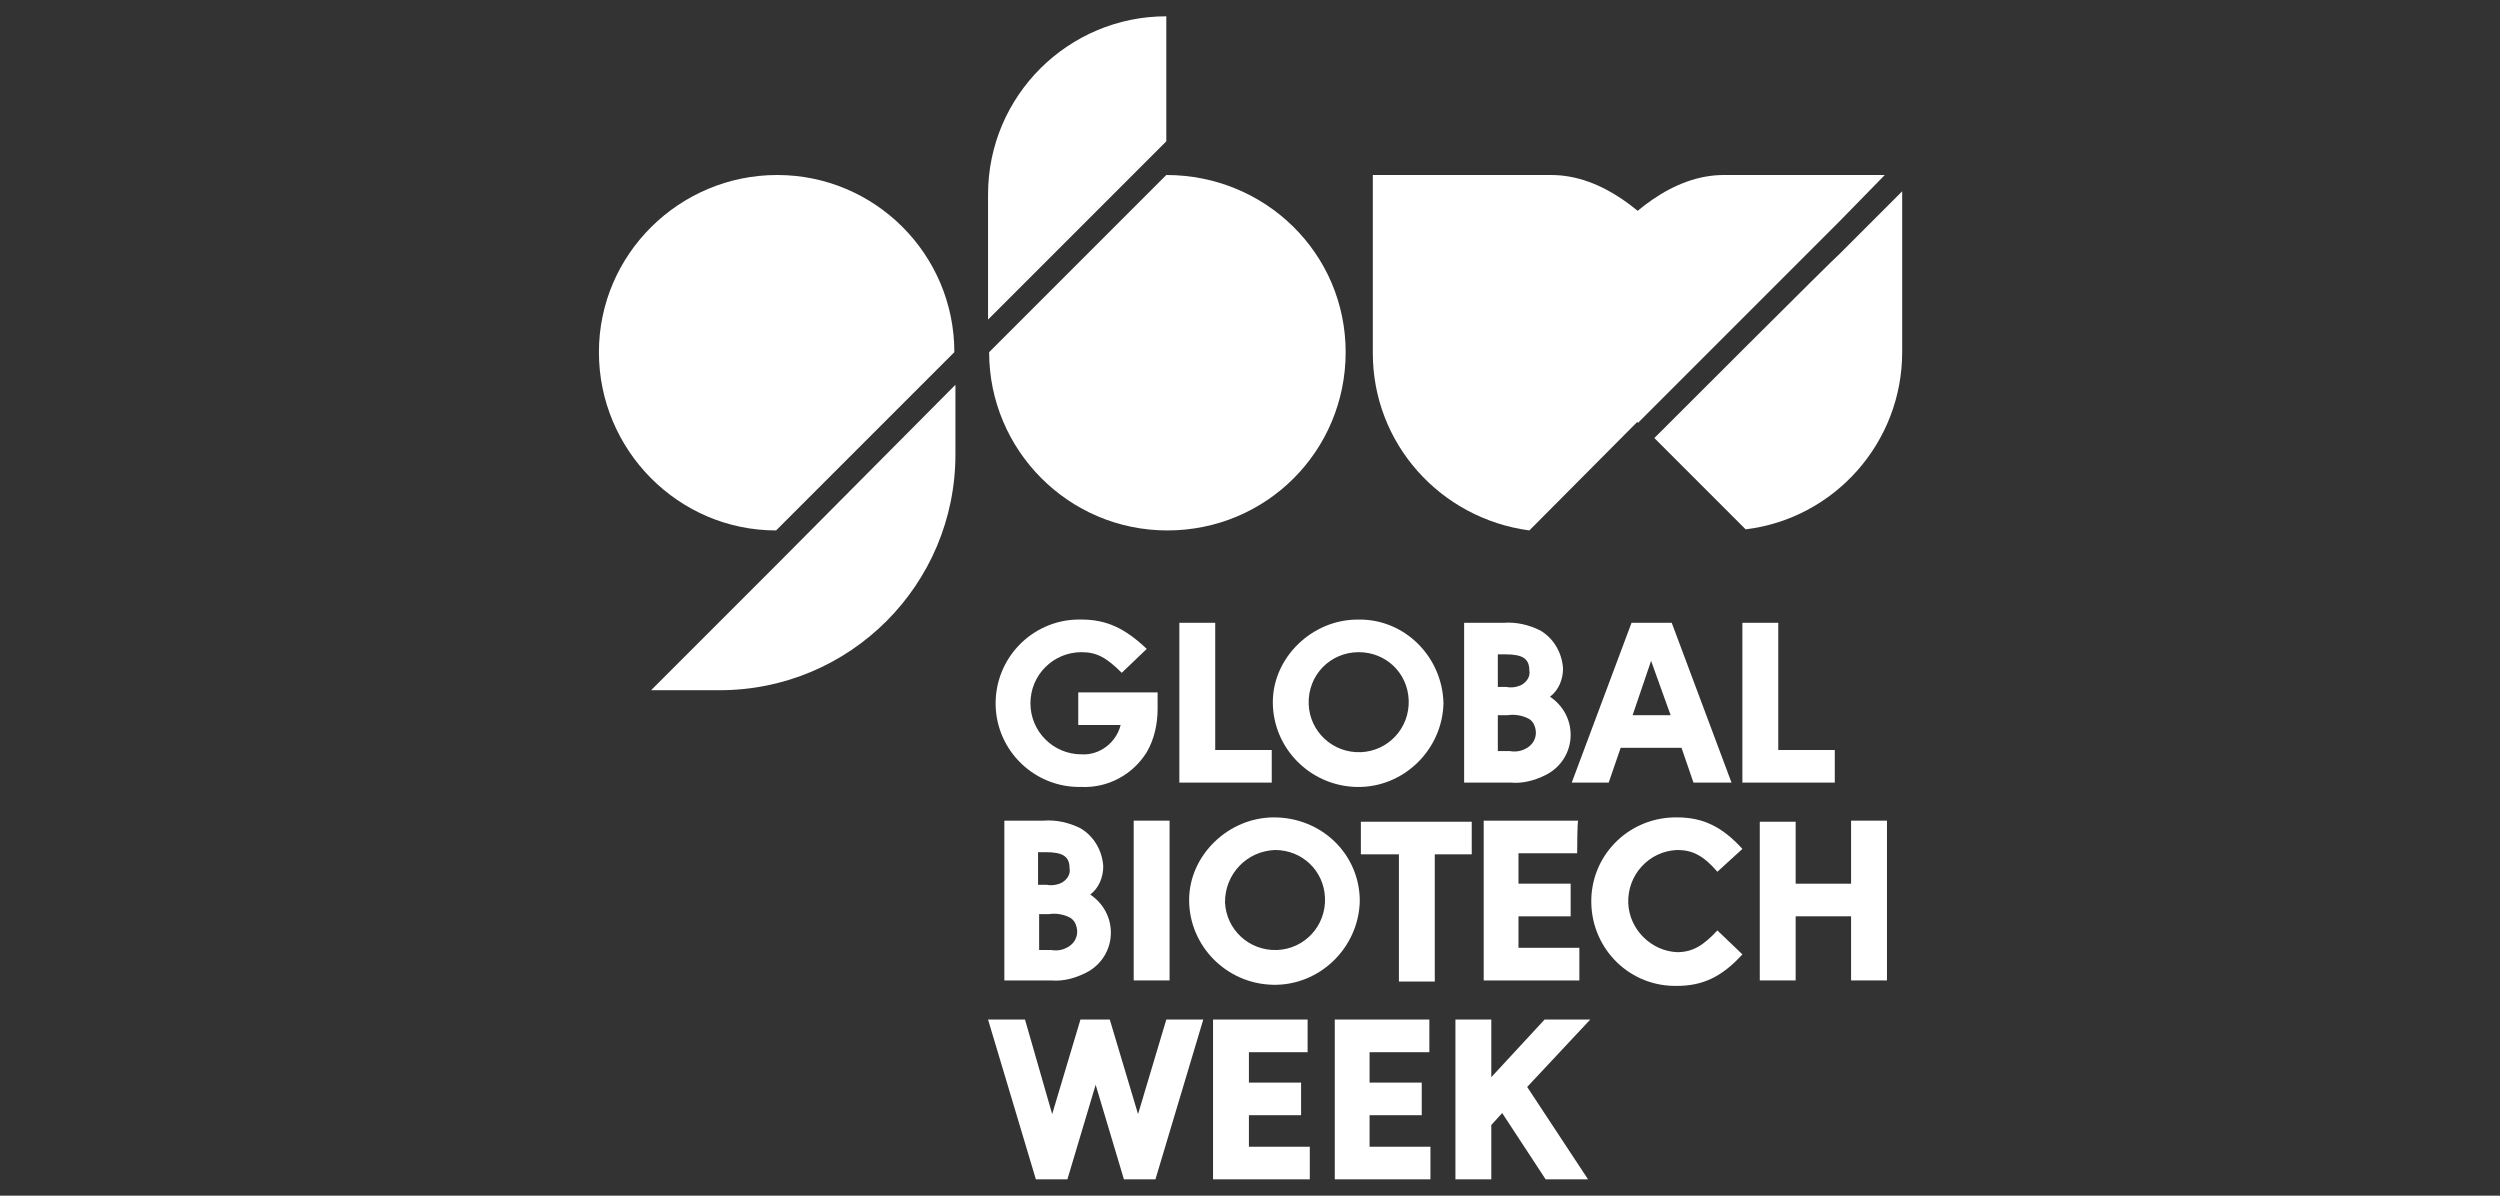
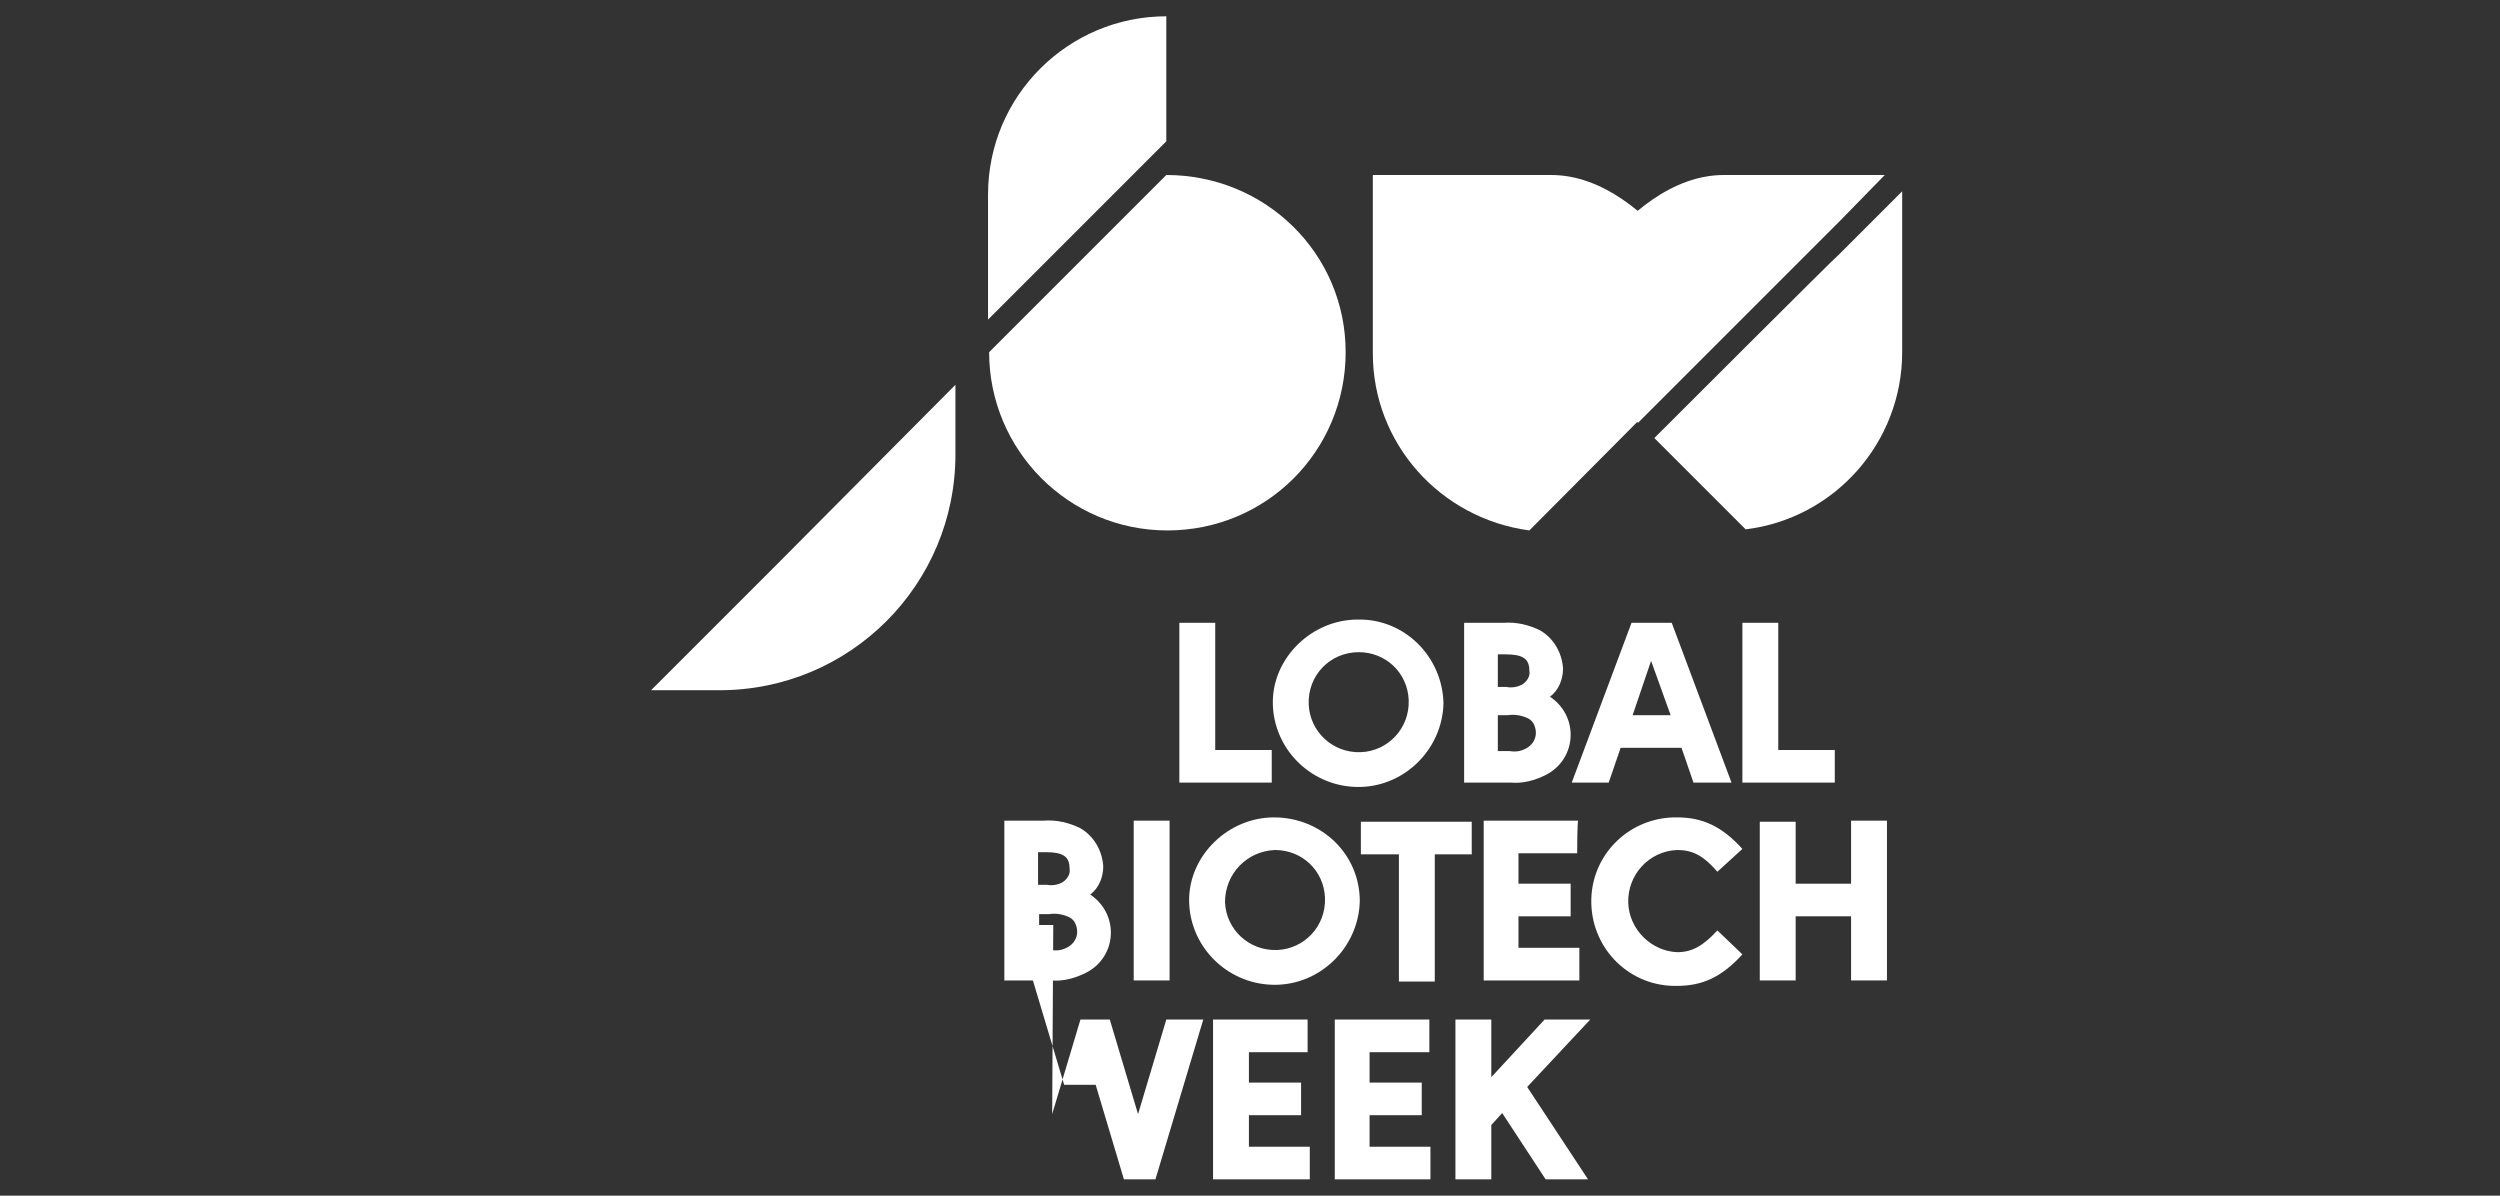
<svg xmlns="http://www.w3.org/2000/svg" version="1.1" id="a" x="0px" y="0px" viewBox="0 0 230 110" style="enable-background:new 0 0 230 110;" xml:space="preserve">
  <rect x="0" y="0" width="230" height="110" fill="#333333" stroke="none" />
  <style type="text/css">
	.st0{fill:#FFFFFF;}
</style>
  <g id="b">
-     <path id="c" class="st0" d="M106.5,63.7v1.5c0,1.4-0.3,2.8-1,4c-1.3,2.1-3.6,3.3-6,3.2c-4.3,0.1-7.8-3.3-7.9-7.5   c-0.1-4.3,3.3-7.8,7.5-7.9c0.1,0,0.2,0,0.4,0c2.3,0,4,0.8,6,2.7l-2.3,2.2c-1.4-1.4-2.3-1.9-3.7-1.9c-2.6,0-4.7,2.1-4.7,4.7   c0,2.6,2.1,4.7,4.7,4.7c1.7,0.1,3.2-1.1,3.6-2.7h-3.9v-3L106.5,63.7L106.5,63.7z" />
    <path id="d" class="st0" d="M111.8,57.3V69h5.2v3h-8.5V57.3L111.8,57.3L111.8,57.3z" />
    <path id="e" class="st0" d="M132.8,64.7c-0.1,4.3-3.7,7.8-8,7.7c-4.3-0.1-7.7-3.6-7.7-7.8c0-4.1,3.6-7.6,7.8-7.6   C129.2,56.9,132.7,60.4,132.8,64.7 M120.4,64.8c0.1,2.5,2.2,4.5,4.8,4.4c2.5-0.1,4.5-2.2,4.4-4.8c-0.1-2.5-2.1-4.4-4.6-4.4   C122.4,60,120.3,62.1,120.4,64.8C120.4,64.7,120.4,64.7,120.4,64.8" />
    <path id="f" class="st0" d="M134.7,57.3h3.6c1.2-0.1,2.4,0.2,3.4,0.7c1.2,0.7,2,2,2.1,3.5c0,1-0.4,2-1.2,2.6   c1.2,0.8,1.9,2.1,1.9,3.5c0,1.6-0.9,3-2.3,3.7c-1,0.5-2.1,0.8-3.2,0.7h-4.3V57.3L134.7,57.3z M138.6,63.2c0.5,0.1,1,0,1.4-0.2   c0.5-0.3,0.8-0.8,0.7-1.3c0-1.1-0.6-1.5-2.2-1.5h-0.7v3H138.6z M138.9,69.1c0.6,0.1,1.1,0,1.6-0.3c0.8-0.5,1-1.4,0.6-2.2   c-0.1-0.2-0.3-0.4-0.5-0.5c-0.6-0.3-1.3-0.4-1.9-0.3h-0.9v3.3L138.9,69.1L138.9,69.1z" />
    <path id="g" class="st0" d="M149.1,68.8L148,72h-3.4l5.5-14.7h3.7l5.5,14.7h-3.5l-1.1-3.2H149.1z M151.9,60.8l-1.7,5h3.5   L151.9,60.8L151.9,60.8z" />
    <path id="h" class="st0" d="M163.6,57.3V69h5.2v3h-8.5V57.3L163.6,57.3L163.6,57.3z" />
    <path id="i" class="st0" d="M92.4,75.5h3.6c1.2-0.1,2.4,0.2,3.4,0.7c1.2,0.7,2,2,2.1,3.5c0,1-0.4,2-1.2,2.6   c1.2,0.8,1.9,2.1,1.9,3.5c0,1.6-0.9,3-2.3,3.7c-1,0.5-2.1,0.8-3.2,0.7h-4.3L92.4,75.5L92.4,75.5z M96.3,81.4c0.5,0.1,1,0,1.4-0.2   c0.5-0.3,0.8-0.8,0.7-1.3c0-1.1-0.6-1.5-2.2-1.5h-0.7v3H96.3z M96.7,87.4c0.6,0.1,1.1,0,1.6-0.3c0.8-0.5,1-1.4,0.6-2.2   c-0.1-0.2-0.3-0.4-0.5-0.5c-0.6-0.3-1.3-0.4-1.9-0.3h-0.9v3.3L96.7,87.4L96.7,87.4z" />
    <rect id="j" x="104.3" y="75.5" class="st0" width="3.3" height="14.7" />
    <path id="k" class="st0" d="M125.1,82.9c-0.1,4.3-3.7,7.8-8,7.7c-4.3-0.1-7.7-3.6-7.7-7.8c0-4.1,3.6-7.6,7.8-7.6   C121.6,75.2,125.1,78.6,125.1,82.9 M112.7,83c0.1,2.5,2.2,4.5,4.8,4.4c2.5-0.1,4.5-2.2,4.4-4.8c-0.1-2.5-2.1-4.4-4.6-4.4   C114.7,78.3,112.7,80.4,112.7,83C112.7,82.9,112.7,83,112.7,83" />
    <path id="l" class="st0" d="M135.4,78.6H132v11.7h-3.3V78.6h-3.5v-3h10.2V78.6z" />
    <path id="m" class="st0" d="M145.1,78.5h-5.4v2.8h4.8v3h-4.8v2.9h5.6v3h-8.8V75.5h8.7C145.1,75.5,145.1,78.5,145.1,78.5z" />
    <path id="n" class="st0" d="M158,80.2c-1.3-1.5-2.3-2-3.7-2c-2.6,0.1-4.6,2.3-4.5,4.9c0.1,2.4,2.1,4.4,4.5,4.5c1.4,0,2.4-0.6,3.7-2   l2.3,2.2c-1.9,2.1-3.7,2.9-6,2.9c-4.3,0.1-7.8-3.3-7.9-7.6c-0.1-4.3,3.3-7.8,7.6-7.9c0.1,0,0.2,0,0.3,0c2.3,0,4.1,0.8,6,2.9   L158,80.2L158,80.2z" />
    <path id="o" class="st0" d="M165.2,81.3h5.1v-5.8h3.3v14.7h-3.3v-5.9h-5.1v5.9h-3.3V75.6h3.3V81.3z" />
-     <path id="p" class="st0" d="M96.8,102.5l2.6-8.7h2.7l2.6,8.7l2.6-8.7h3.4l-4.4,14.7h-2.9l-2.6-8.7l-2.6,8.7h-2.9l-4.4-14.7h3.4   L96.8,102.5L96.8,102.5z" />
+     <path id="p" class="st0" d="M96.8,102.5l2.6-8.7h2.7l2.6,8.7l2.6-8.7h3.4l-4.4,14.7h-2.9l-2.6-8.7h-2.9l-4.4-14.7h3.4   L96.8,102.5L96.8,102.5z" />
    <path id="q" class="st0" d="M120.3,96.8h-5.4v2.8h4.8v3h-4.8v2.9h5.6v3h-8.9V93.8h8.7L120.3,96.8L120.3,96.8z" />
    <path id="r" class="st0" d="M131.5,96.8H126v2.8h4.8v3H126v2.9h5.6v3h-8.8V93.8h8.7C131.5,93.8,131.5,96.8,131.5,96.8z" />
    <path id="s" class="st0" d="M146.1,108.5h-3.9l-4-6.1l-1,1.1v5h-3.3V93.8h3.3v5.3l4.9-5.3h4.2l-5.8,6.2L146.1,108.5z" />
    <path id="t" class="st0" d="M71.5,51.9L59.9,63.5h6.3c12,0,21.7-9.7,21.7-21.7l0,0v-6.4L71.5,51.9L71.5,51.9z" />
-     <path id="u" class="st0" d="M71.5,16.1c-9,0-16.4,7.3-16.4,16.3c0,9,7.3,16.4,16.3,16.4l16.4-16.4C87.8,23.4,80.5,16.1,71.5,16.1" />
    <path id="v" class="st0" d="M107.3,1.5L107.3,1.5c-9,0-16.4,7.3-16.4,16.4v11.5L107.3,13V1.5z" />
    <path id="w" class="st0" d="M107.3,16.1L91,32.4c0,9,7.3,16.4,16.4,16.4s16.4-7.3,16.4-16.4S116.4,16.1,107.3,16.1" />
    <path id="x" class="st0" d="M152.2,40.3l8.4,8.4c8.2-1,14.4-8,14.4-16.3V17.6l-5.8,5.8C169.1,23.4,152.2,40.3,152.2,40.3z" />
    <path id="y" class="st0" d="M173.4,16.1h-14.8c-9.5,0-16.3,14.4-16.3,14.4l8.4,8.4l18.5-18.5L173.4,16.1L173.4,16.1z" />
    <path id="a_x60_" class="st0" d="M142.7,16.1h-16.4v16.4c0,8.3,6.2,15.2,14.4,16.3L159,30.4C159,30.4,152.2,16.1,142.7,16.1" />
  </g>
</svg>